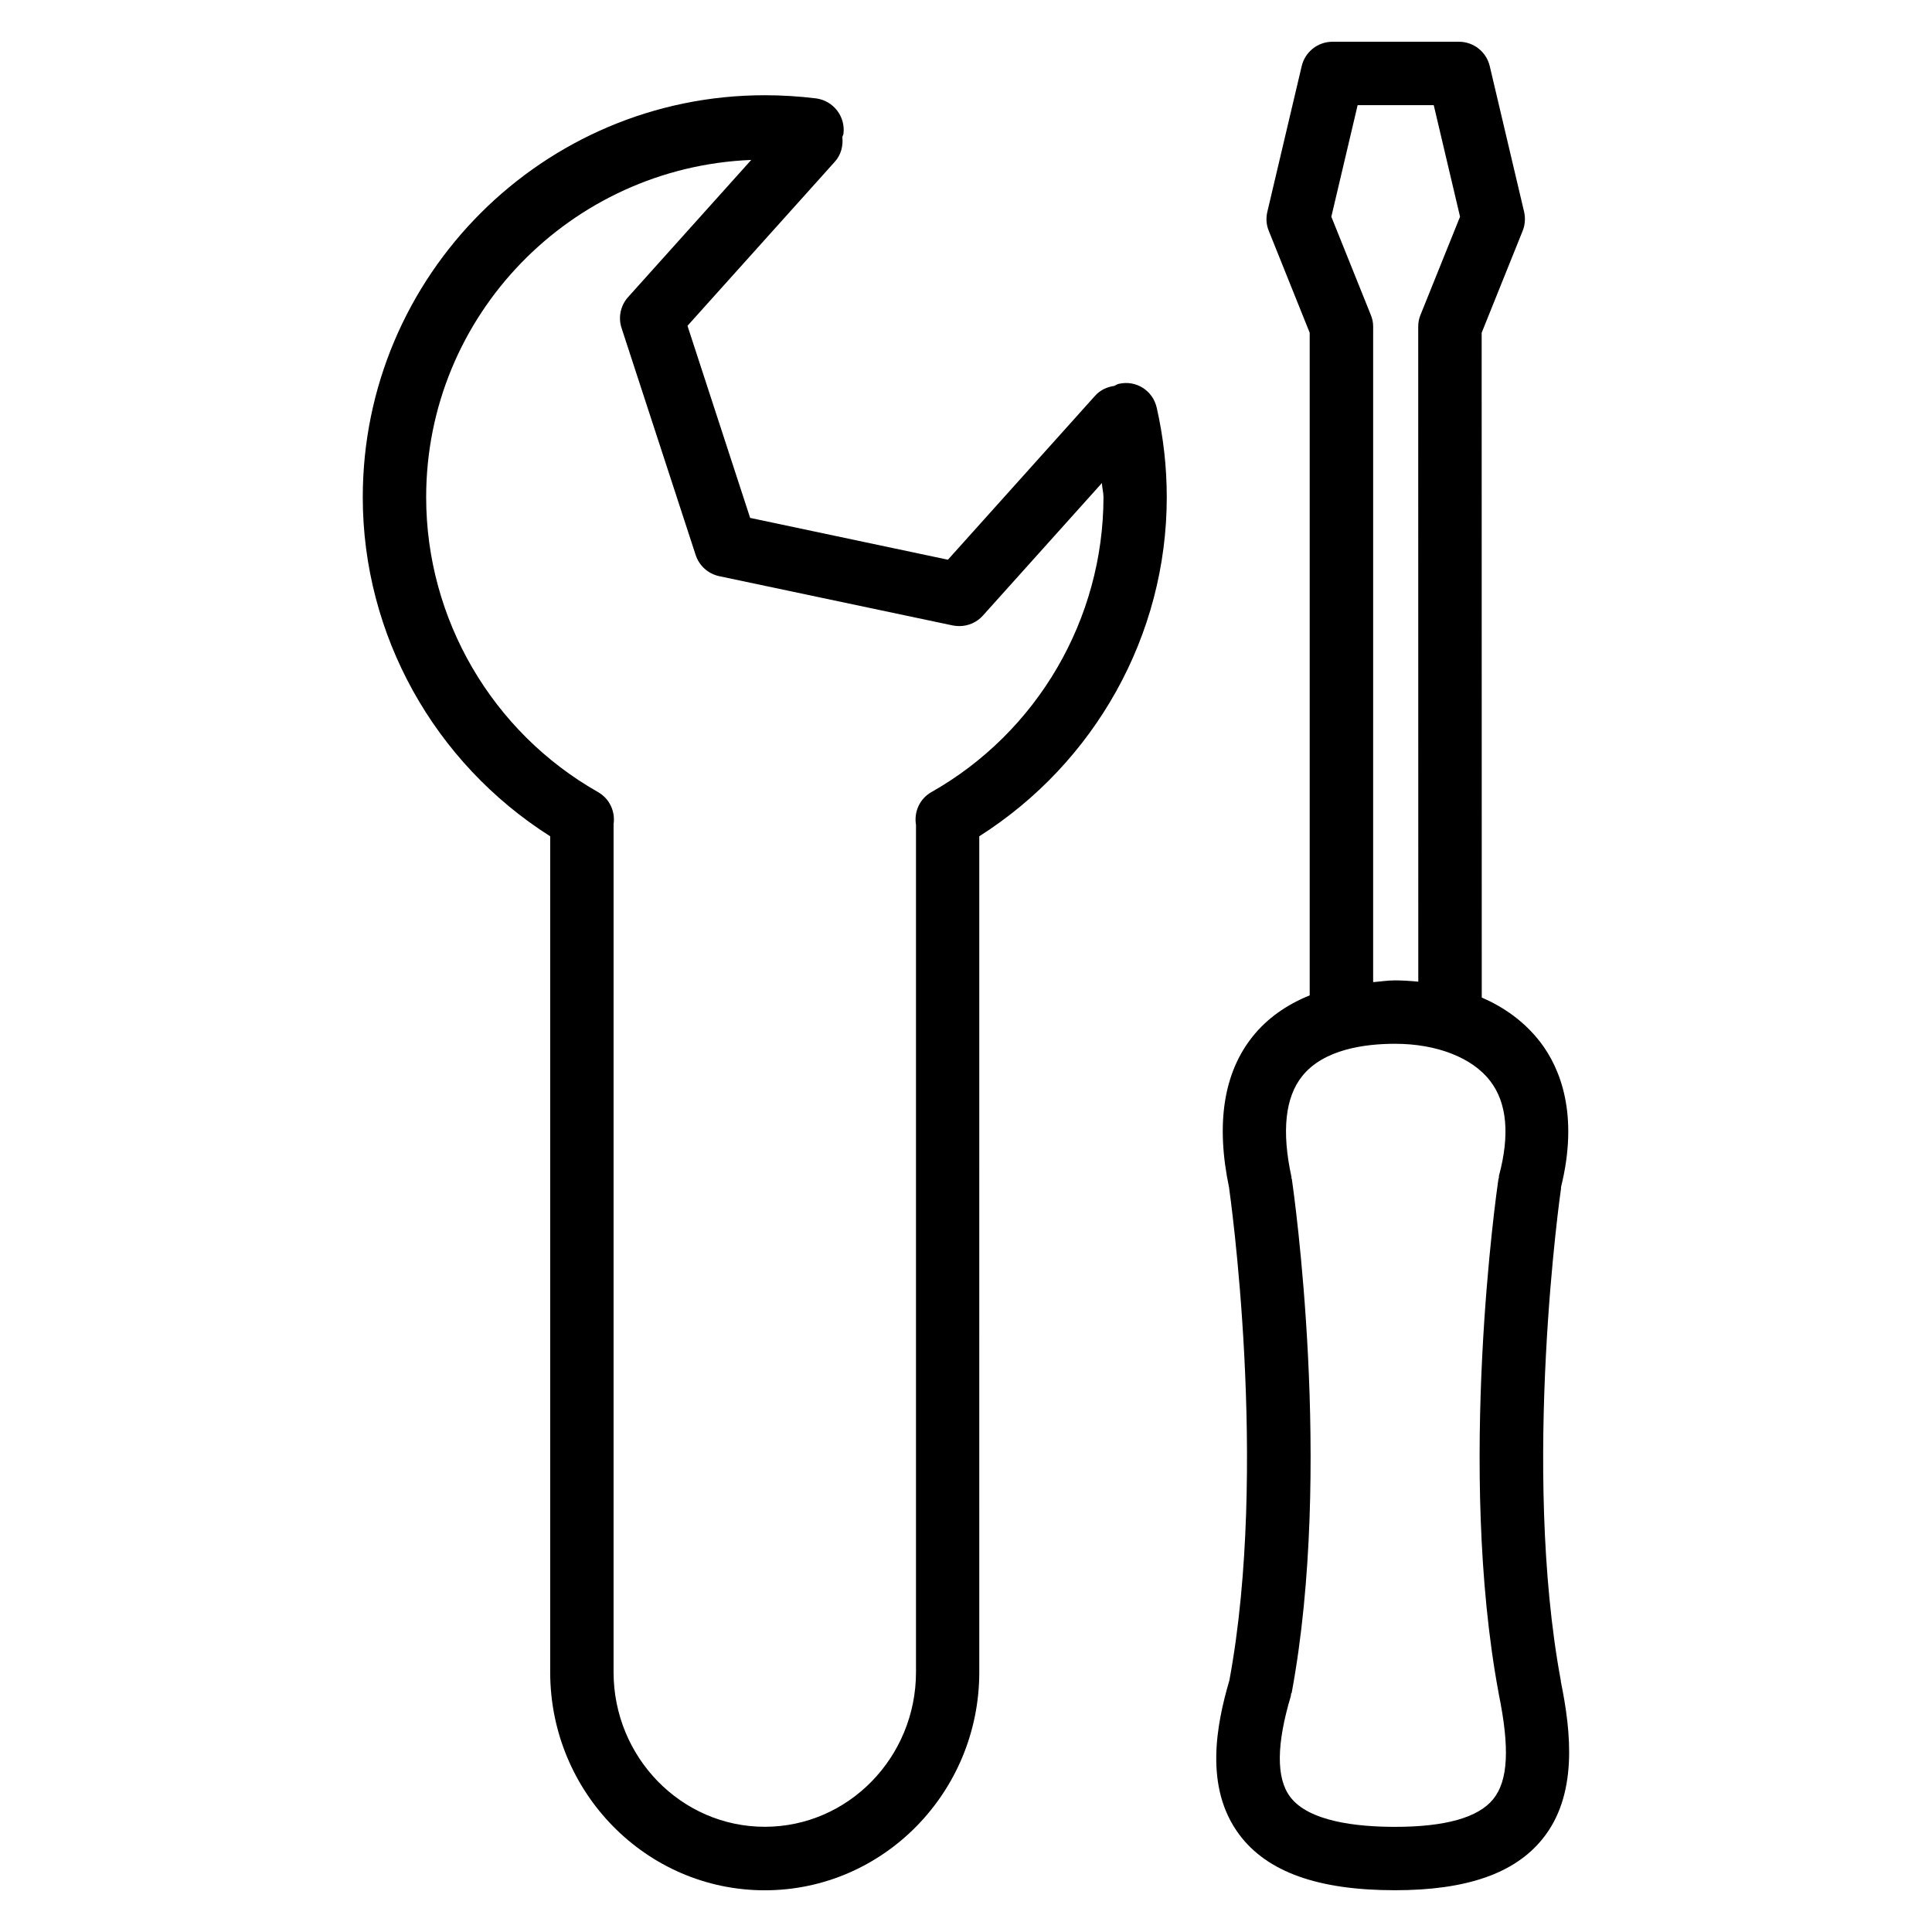
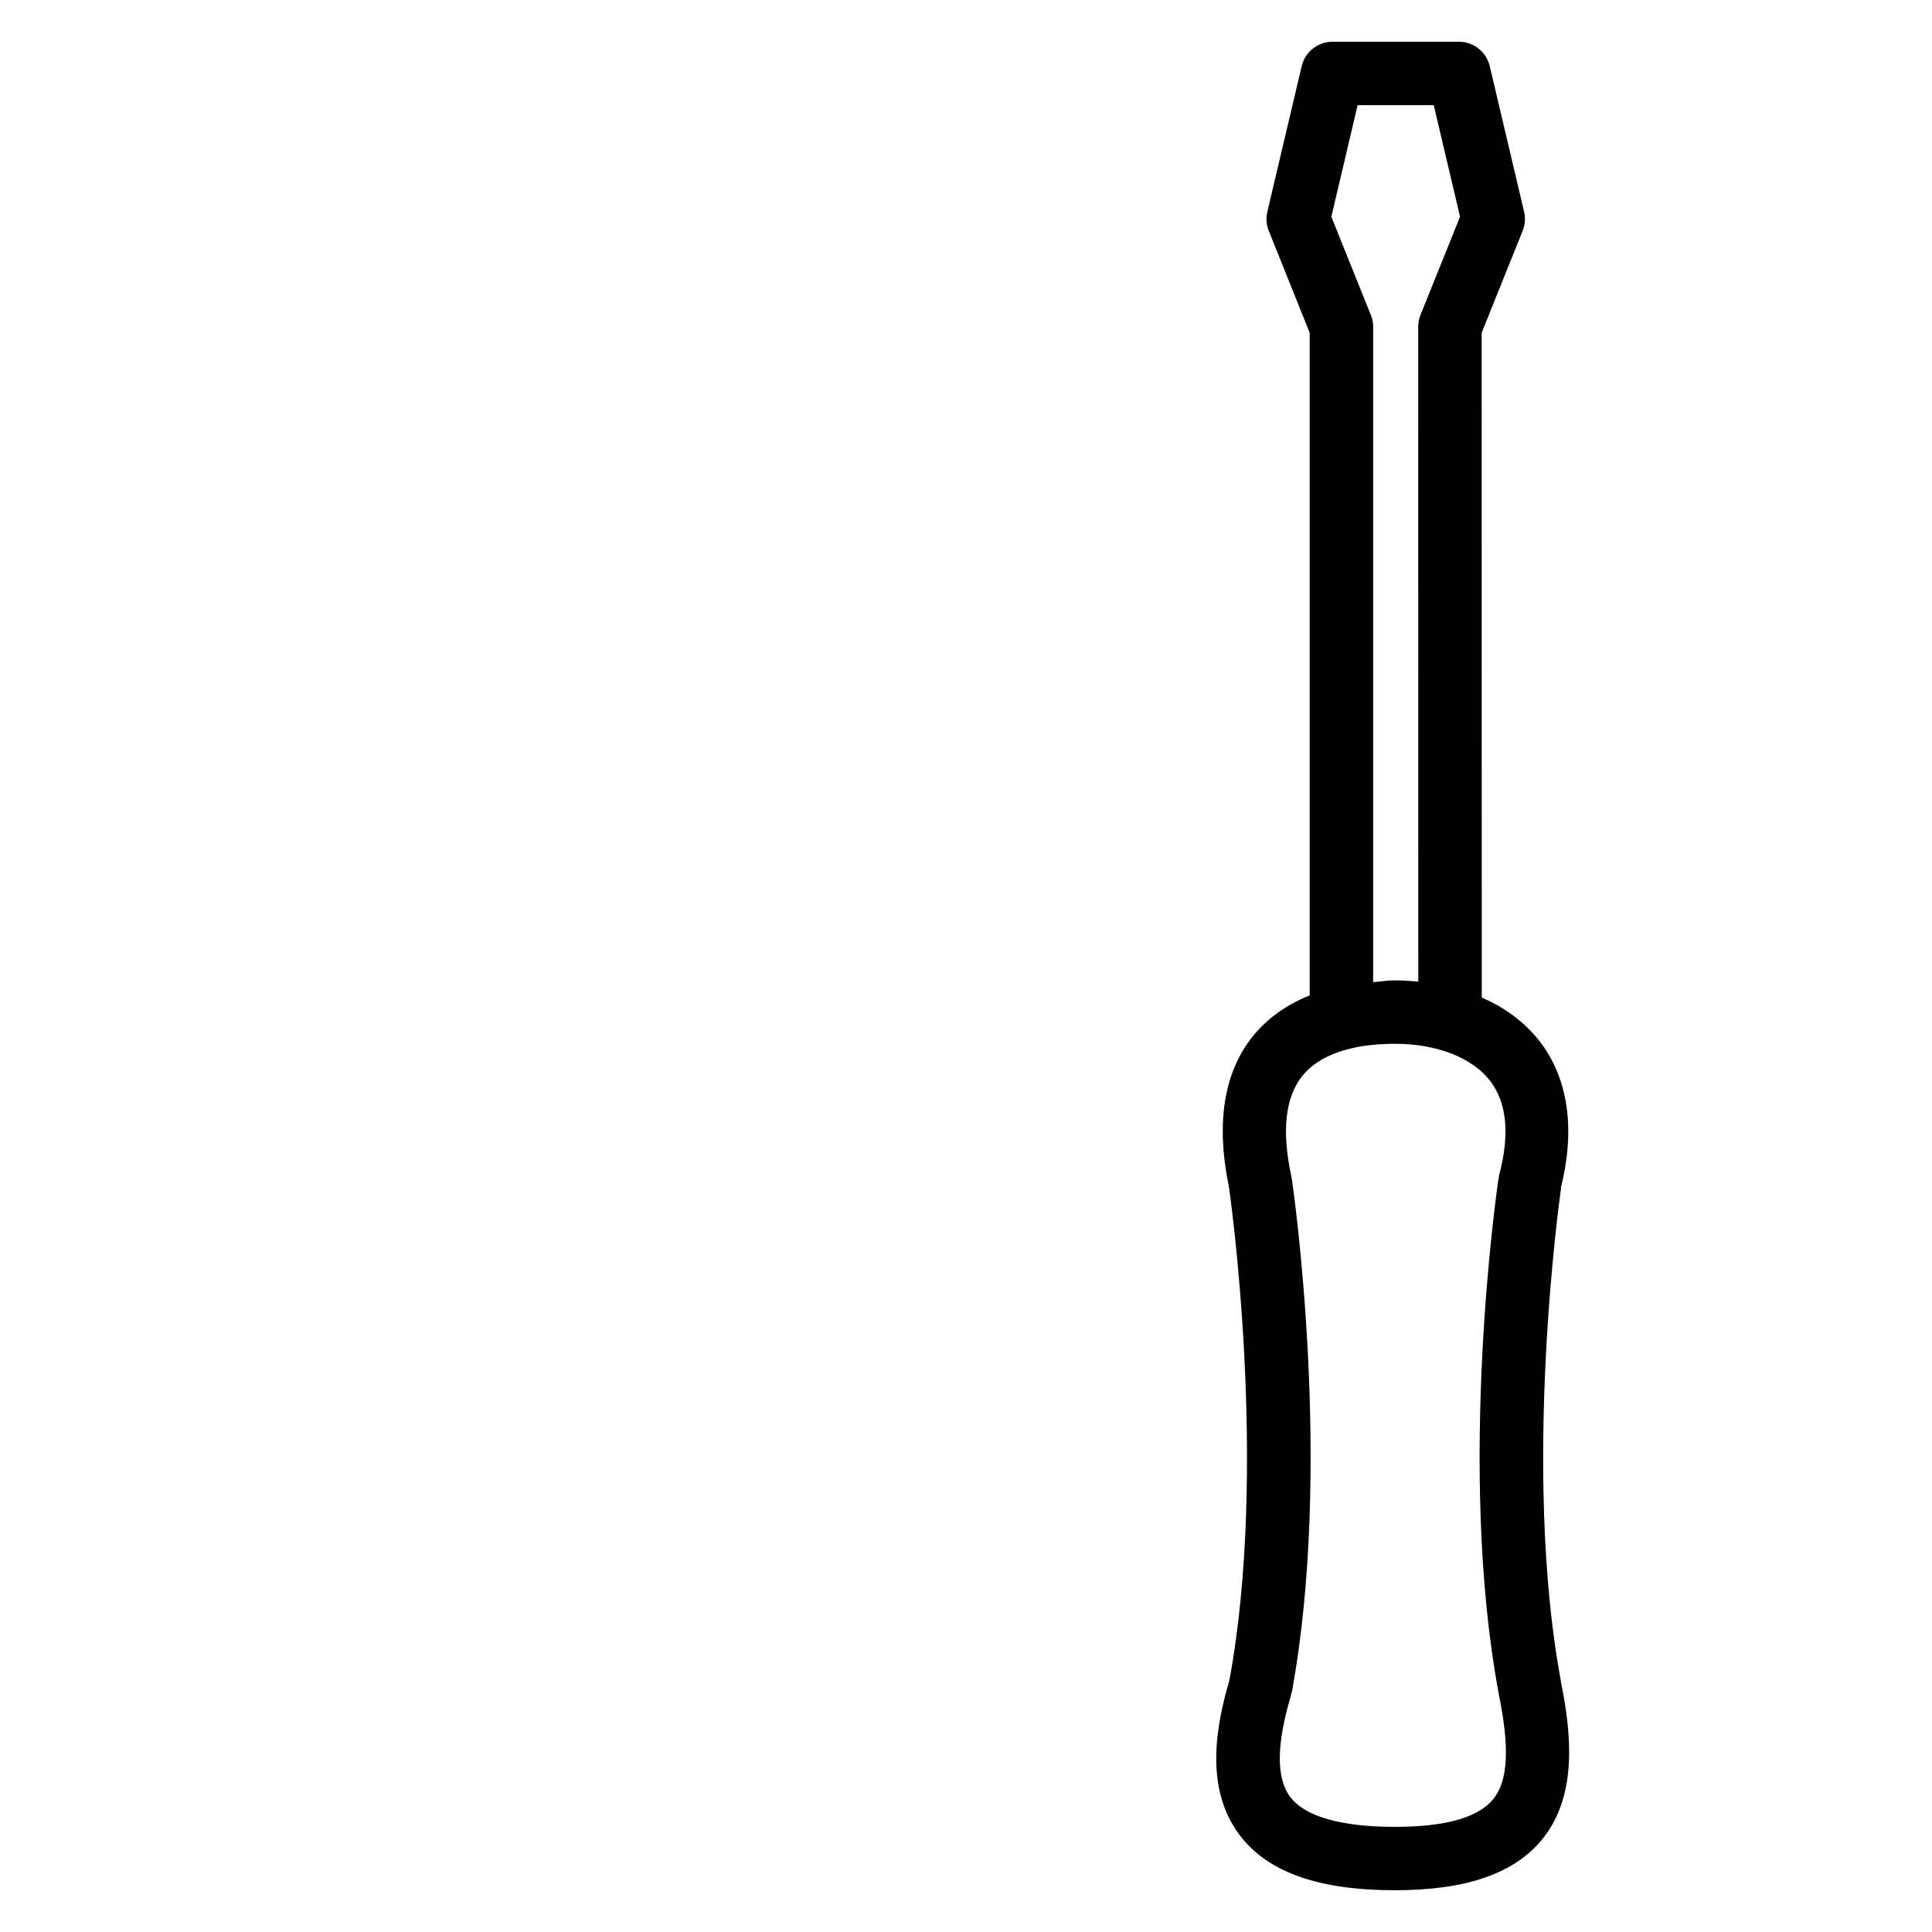
<svg xmlns="http://www.w3.org/2000/svg" fill="#000000" width="800px" height="800px" version="1.1" viewBox="144 144 512 512">
  <g>
    <path d="m557.65 589.68c-0.02-0.062 0.02-0.125 0-0.188-10.539-56.656-0.062-129.86 0.043-130.59 0.02-0.082-0.02-0.168-0.02-0.25 4.809-19.355-0.23-31.613-5.457-38.457-4.387-5.688-9.93-9.406-15.535-11.84l-0.023-176.17 10.852-26.977c0.652-1.617 0.777-3.379 0.398-5.059l-9.109-38.625c-0.902-3.801-4.281-6.465-8.188-6.465h-33.461c-3.906 0-7.285 2.664-8.188 6.465l-9.109 38.625c-0.398 1.68-0.273 3.465 0.398 5.059l10.832 26.977v175.6c-6.152 2.477-11.23 6.086-15.051 10.812-7.789 9.676-9.867 23.219-6.297 40.223 0.02 0.02 0 0.062 0 0.105 0.105 0.734 10.559 73.703 0.062 130.4-3.441 11.715-6.695 28.34 2.602 40.828 7.41 9.949 20.906 14.777 41.293 14.777 18.852 0 31.613-4.41 39.004-13.496 9.508-11.633 7.684-28.363 4.953-41.754zm-50.379-362.24-10.453-26.008 6.969-29.559h20.172l6.969 29.559-10.477 26.008c-0.418 0.988-0.609 2.059-0.609 3.129l0.02 173.58c-2.394-0.23-4.578-0.336-6.172-0.336-2.059 0-3.863 0.316-5.793 0.461l0.004-173.71c0-1.09-0.211-2.141-0.629-3.125zm32.41 393.39c-3.945 4.848-12.68 7.305-25.988 7.305-9.973 0-22.902-1.363-27.816-7.996-3.695-4.934-3.609-13.918 0.211-26.68 0.062-0.211 0.02-0.398 0.062-0.586 0.02-0.125 0.148-0.168 0.168-0.293 11.02-59.449 0.484-132.98 0.043-136.07-0.02-0.105-0.082-0.168-0.105-0.273-0.02-0.105 0.02-0.211 0-0.316-2.644-12.133-1.68-21.141 2.875-26.785 5.688-7.055 16.5-8.523 24.582-8.523 11.02 0 20.469 3.672 25.191 9.844 4.473 5.793 5.246 14.254 2.352 25.086-0.062 0.211 0 0.418-0.043 0.609-0.02 0.125-0.105 0.23-0.125 0.355-0.441 3.086-11 76.621 0.043 136.07 0 0.02 0.02 0.02 0.02 0.043v0.125c2.981 14.523 2.539 23.172-1.469 28.086z" />
-     <path d="m440.51 245.71c-0.461 0.105-0.82 0.398-1.258 0.566-1.867 0.273-3.672 1.07-5.039 2.602l-39.004 43.453-52.414-11.082-16.605-50.906 39.023-43.453c1.68-1.848 2.266-4.242 2.016-6.551 0.062-0.316 0.25-0.547 0.293-0.859 0.586-4.598-2.664-8.797-7.262-9.406-4.453-0.543-8.984-0.836-13.582-0.836-58.734 0-106.54 47.777-106.54 106.54 0 36.527 18.977 70.387 49.668 89.848v221.51c0 31.887 25.504 57.812 56.867 57.812 31.363 0 56.848-25.926 56.848-57.812l-0.004-221.51c30.668-19.48 49.688-53.32 49.688-89.848 0-8.02-0.902-16.016-2.664-23.742-1.027-4.512-5.414-7.367-10.035-6.316zm-49.688 108.21c-3.148 1.785-4.641 5.289-4.074 8.691v224.51c0 22.609-17.969 40.996-40.074 40.996s-40.074-18.391-40.074-40.996l0.004-224.72c0.484-3.316-1.027-6.738-4.137-8.5-28.086-15.934-45.531-45.871-45.531-78.137 0-48.238 38.375-87.453 86.152-89.383l-32.645 36.359c-1.992 2.223-2.664 5.375-1.719 8.207l19.629 60.121c0.922 2.856 3.316 4.996 6.254 5.625l61.883 13.059c0.566 0.105 1.156 0.168 1.742 0.168 2.352 0 4.641-0.988 6.254-2.793l31.531-35.121c0.043 1.281 0.418 2.477 0.418 3.758-0.039 32.289-17.504 62.242-45.613 78.156z" />
  </g>
</svg>